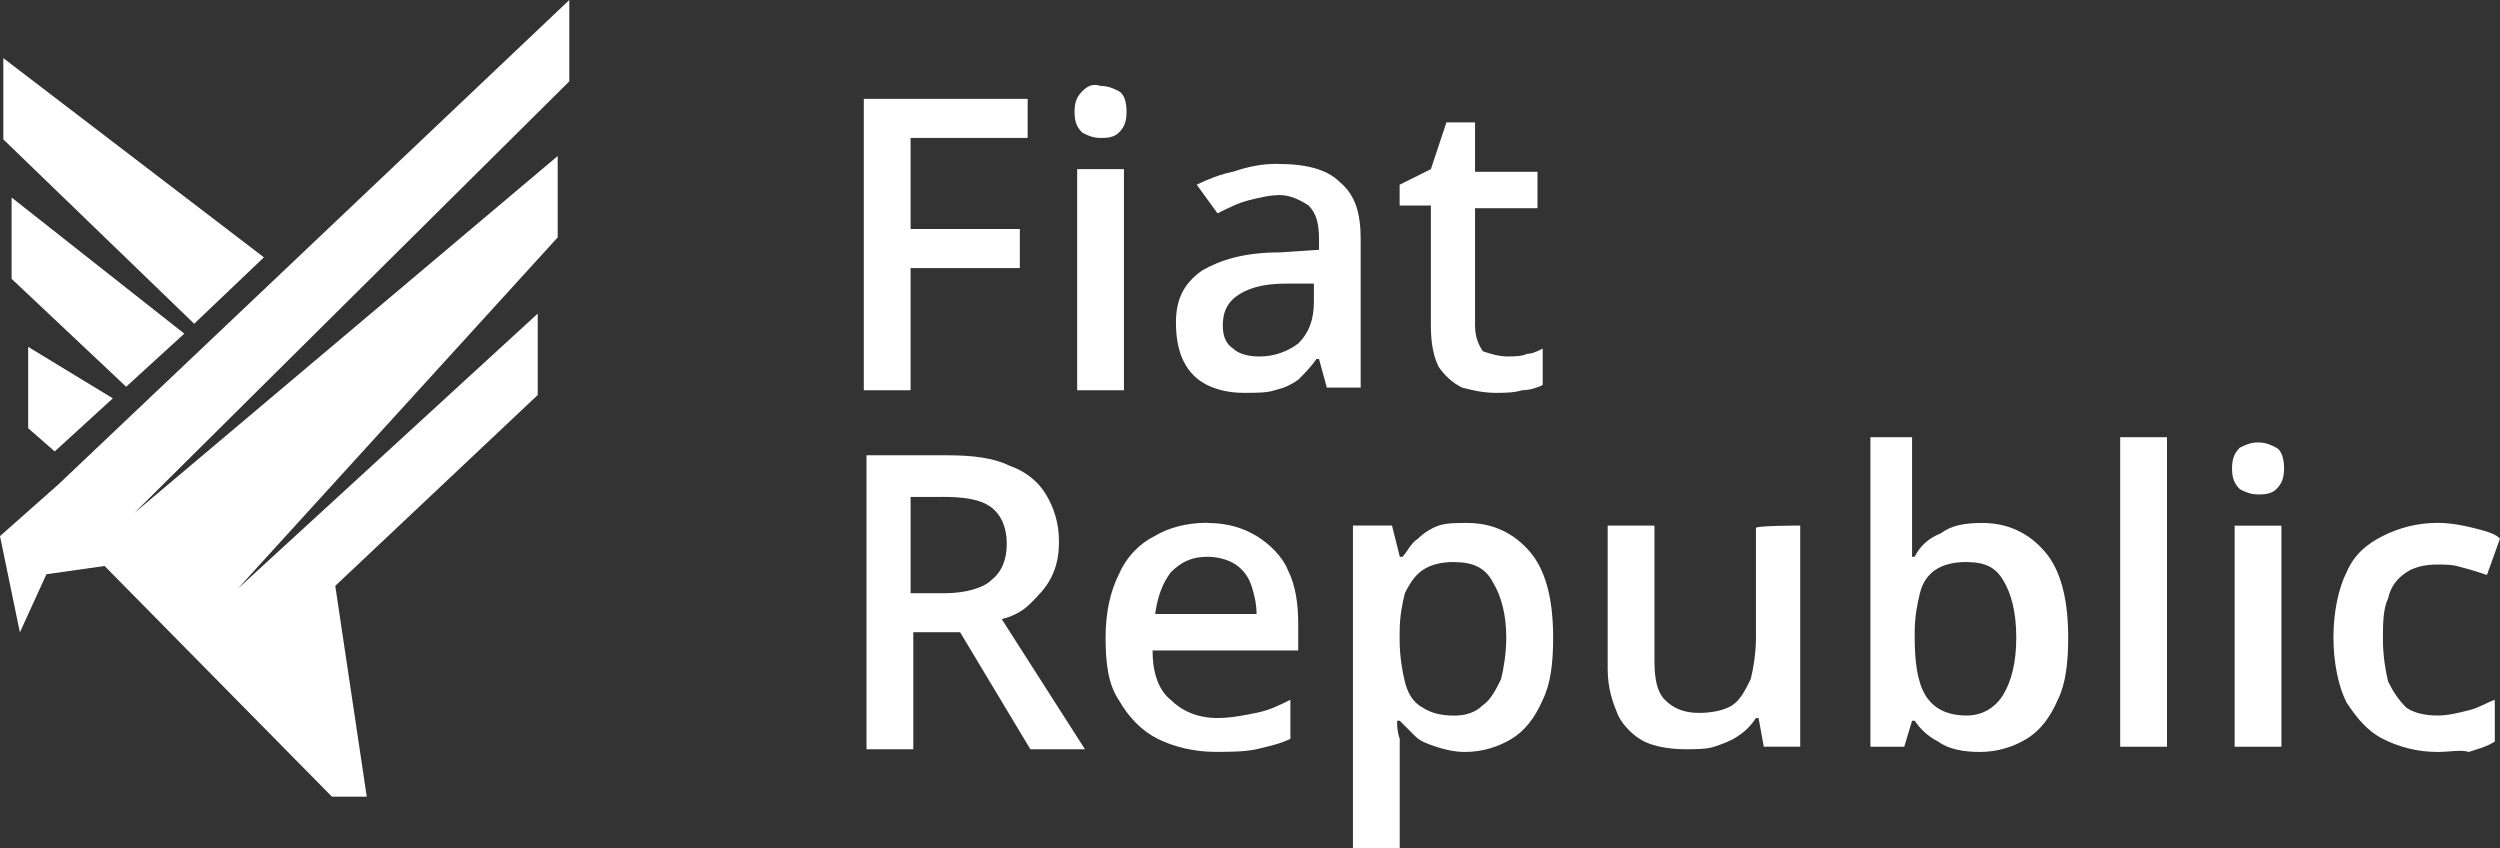
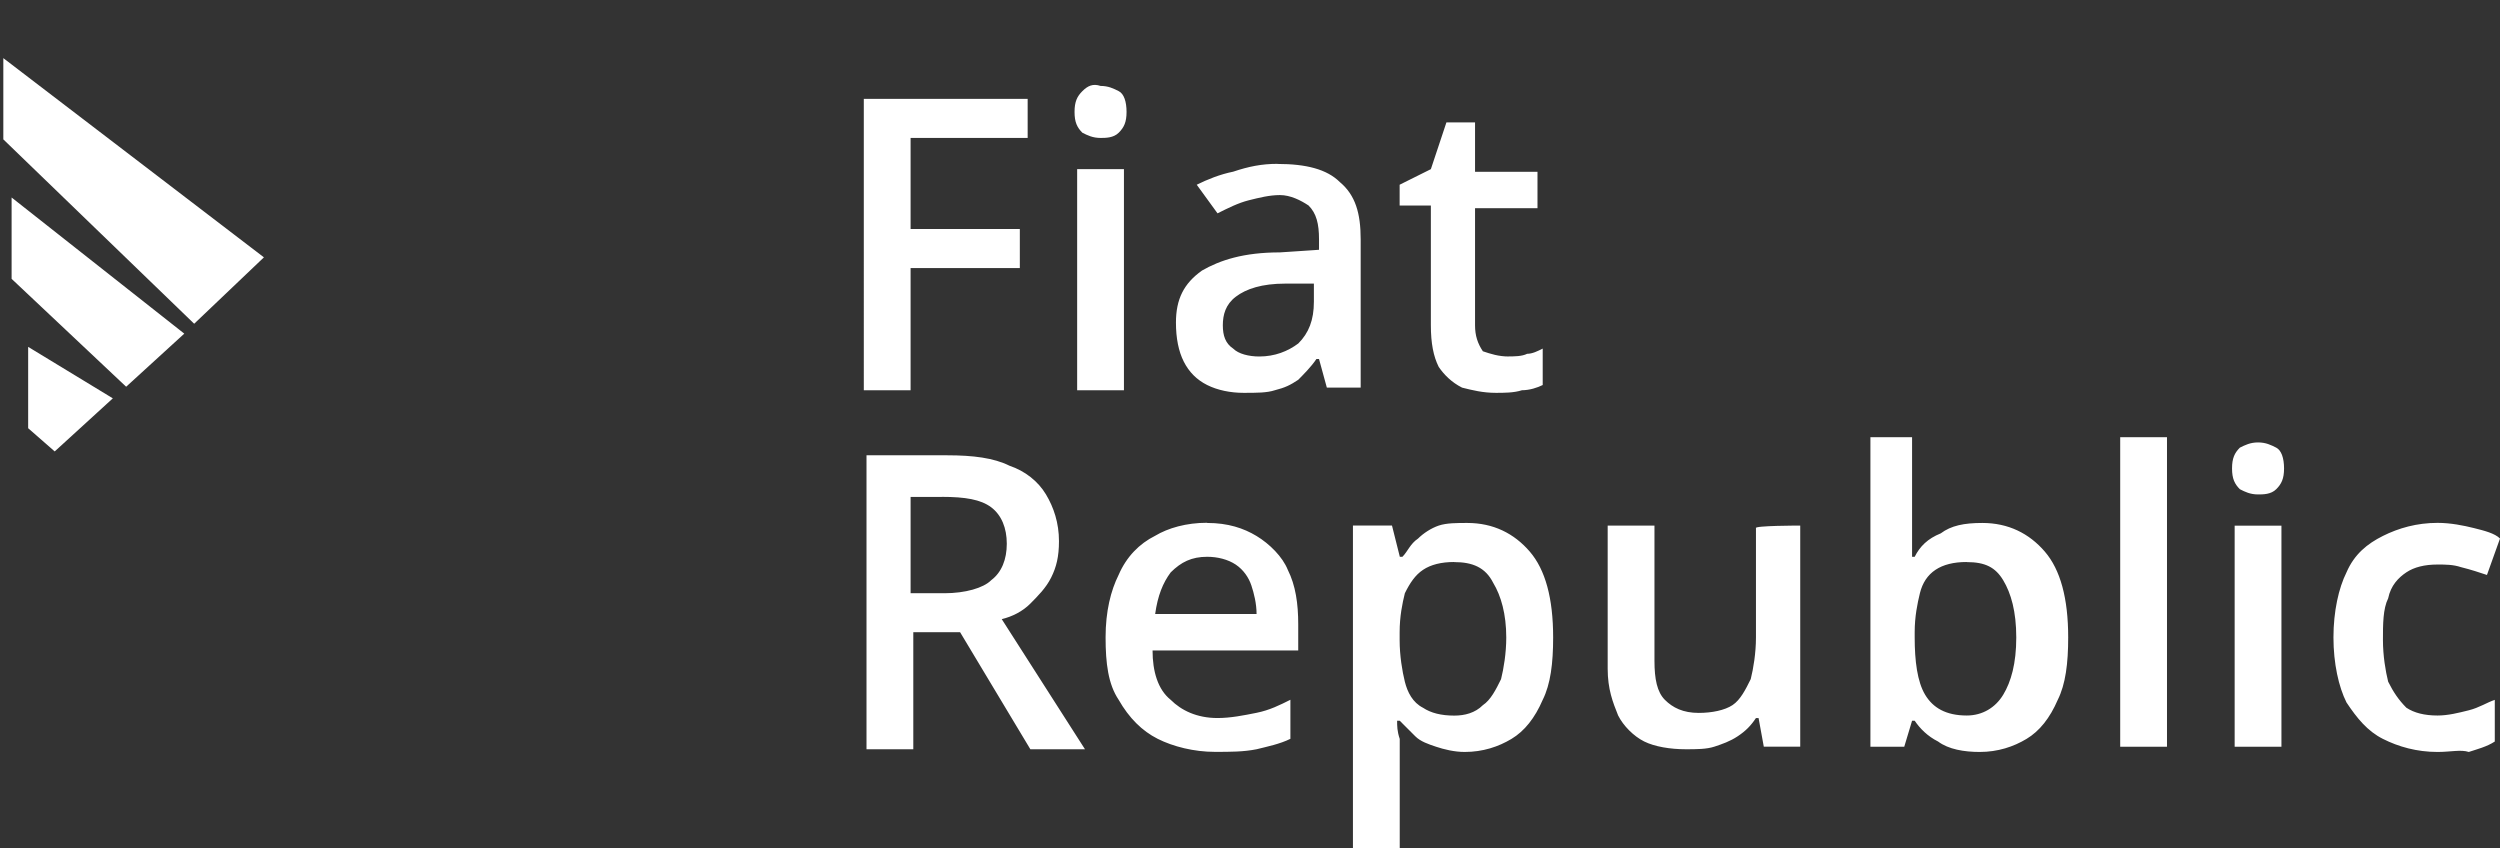
<svg xmlns="http://www.w3.org/2000/svg" id="Layer_2" data-name="Layer 2" viewBox="0 0 277.84 94.25">
  <rect x="0" y="0" width="277.84" height="94.25" fill="#333333" stroke="none" />
  <defs>
    <style>
      .cls-1, .cls-2 {
        fill: #fff;
        stroke-width: 0px;
      }

      .cls-2 {
        fill-rule: evenodd;
      }
    </style>
  </defs>
  <g id="Layer_1-2" data-name="Layer 1">
-     <path class="cls-1" d="m26.38,65.48L61.98,26.38v-9.04L14.94,57,63.27,9.04V0L6.46,53.86l-6.46,5.72,2.21,10.7,2.95-6.46,6.46-.92,25.27,25.64h3.87l-3.5-23.43,22.5-21.21v-9.04c.18-.18-33.39,30.62-33.39,30.62Z" />
    <path class="cls-2" d="m.37,15.49V6.46l28.96,22.14-7.75,7.38L.37,15.49Zm.92,6.46v9.04l12.73,11.99,6.46-5.9L1.29,21.95h0Zm1.84,16.6v9.04l2.95,2.58,6.46-5.9-9.41-5.72Z" />
    <path class="cls-1" d="m101.2,43.37h-5.2V10.99h18.21v4.34h-13.01v10.12h12.14v4.34h-12.14v13.59h0Zm23.71-24.57v24.57h-5.2v-24.57h5.2Zm-2.6-9.25c.87,0,1.45.29,2.02.58.58.29.87,1.16.87,2.31s-.29,1.73-.87,2.31-1.45.58-2.02.58c-.87,0-1.45-.29-2.02-.58-.58-.58-.87-1.16-.87-2.31s.29-1.73.87-2.31,1.16-.87,2.02-.58Zm19.66,8.67c3.18,0,5.49.58,6.94,2.02,1.73,1.45,2.31,3.47,2.31,6.36v16.48h-3.76l-.87-3.18h-.29c-.58.87-1.45,1.73-2.02,2.31-.87.58-1.45.87-2.6,1.16-.87.29-2.02.29-3.47.29s-2.89-.29-4.05-.87c-1.16-.58-2.02-1.45-2.6-2.6s-.87-2.6-.87-4.34c0-2.6.87-4.34,2.89-5.78,2.02-1.16,4.63-2.02,8.67-2.02l4.34-.29v-1.16c0-1.73-.29-2.89-1.16-3.76-.87-.58-2.02-1.16-3.18-1.16s-2.31.29-3.47.58c-1.16.29-2.31.87-3.47,1.45l-2.31-3.18c1.16-.58,2.6-1.16,4.05-1.45,1.73-.58,3.18-.87,4.91-.87h0Zm4.05,13.3h-3.18c-2.6,0-4.34.58-5.49,1.45s-1.45,2.02-1.45,3.18.29,2.02,1.16,2.6c.58.58,1.73.87,2.89.87,1.73,0,3.18-.58,4.34-1.45,1.16-1.16,1.73-2.6,1.73-4.63v-2.02h0Zm21.68,8.09c.58,0,1.45,0,2.02-.29.58,0,1.16-.29,1.73-.58v4.05c-.58.29-1.45.58-2.31.58-.87.29-2.02.29-2.89.29-1.45,0-2.6-.29-3.76-.58-1.16-.58-2.02-1.45-2.6-2.31-.58-1.16-.87-2.6-.87-4.63v-13.3h-3.47v-2.31l3.47-1.73,1.73-5.2h3.18v5.49h6.94v4.05h-6.94v13.01c0,1.16.29,2.02.87,2.89.87.29,1.73.58,2.89.58h0Zm-62.45,10.99c2.89,0,5.2.29,6.94,1.16,1.73.58,3.18,1.73,4.05,3.18.87,1.45,1.45,3.18,1.45,5.2,0,1.73-.29,2.89-.87,4.05s-1.45,2.02-2.31,2.89-2.02,1.45-3.18,1.73l9.25,14.46h-6.07l-7.81-13.01h-5.2v13.01h-5.2v-32.67c-.29,0,8.96,0,8.96,0Zm-.58,4.63h-3.47v10.7h3.76c2.31,0,4.34-.58,5.2-1.45,1.16-.87,1.73-2.31,1.73-4.05s-.58-3.18-1.73-4.05c-1.16-.87-2.89-1.16-5.49-1.16Zm29.49,2.89c2.31,0,4.05.58,5.49,1.45s2.89,2.31,3.47,3.76c.87,1.73,1.16,3.76,1.16,6.07v2.89h-16.19c0,2.31.58,4.34,2.02,5.49,1.16,1.16,2.89,2.02,5.2,2.02,1.45,0,2.89-.29,4.34-.58,1.45-.29,2.6-.87,3.76-1.45v4.34c-1.16.58-2.6.87-3.76,1.16-1.45.29-2.89.29-4.63.29-2.31,0-4.63-.58-6.36-1.45-1.73-.87-3.18-2.31-4.34-4.34-1.16-1.73-1.45-4.05-1.45-6.94s.58-5.2,1.45-6.94c.87-2.02,2.31-3.47,4.05-4.34,1.45-.87,3.47-1.45,5.78-1.45h0Zm0,3.76c-1.73,0-2.89.58-4.05,1.73-.87,1.16-1.45,2.6-1.73,4.63h11.27c0-1.16-.29-2.31-.58-3.18-.29-.87-.87-1.73-1.73-2.31-.87-.58-2.02-.87-3.18-.87Zm28.91-3.76c2.89,0,5.2,1.16,6.94,3.18s2.6,5.2,2.6,9.54c0,2.89-.29,5.2-1.16,6.94-.87,2.02-2.02,3.47-3.47,4.34s-3.18,1.45-5.2,1.45c-1.16,0-2.31-.29-3.18-.58-.87-.29-1.73-.58-2.31-1.16-.58-.58-1.16-1.16-1.73-1.73h-.29c0,.58,0,1.16.29,2.02v12.14h-5.2v-35.85h4.34l.87,3.47h.29c.58-.58.87-1.45,1.73-2.02.58-.58,1.45-1.16,2.31-1.45s2.02-.29,3.18-.29h0Zm-1.45,4.34c-1.45,0-2.6.29-3.47.87-.87.58-1.45,1.45-2.02,2.6-.29,1.16-.58,2.6-.58,4.34v.87c0,1.73.29,3.47.58,4.63.29,1.16.87,2.31,2.02,2.89.87.58,2.02.87,3.47.87,1.16,0,2.31-.29,3.18-1.16.87-.58,1.45-1.73,2.02-2.89.29-1.16.58-2.89.58-4.63,0-2.6-.58-4.63-1.45-6.07-.87-1.73-2.31-2.31-4.34-2.31Zm38.45-4.05v24.57h-4.05l-.58-3.18h-.29c-.58.87-1.16,1.45-2.02,2.02-.87.58-1.73.87-2.6,1.16-.87.29-2.02.29-3.18.29-1.73,0-3.47-.29-4.63-.87s-2.31-1.73-2.89-2.89c-.58-1.45-1.16-2.89-1.16-5.2v-15.9h5.2v15.03c0,2.02.29,3.47,1.16,4.34s2.02,1.45,3.76,1.45c1.45,0,2.89-.29,3.76-.87s1.45-1.73,2.02-2.89c.29-1.16.58-2.89.58-4.63v-12.14c-.29-.29,4.91-.29,4.91-.29Zm12.43-9.83v13.3h.29c.58-1.16,1.45-2.02,2.89-2.6,1.16-.87,2.6-1.16,4.63-1.16,2.89,0,5.2,1.16,6.94,3.18s2.6,5.2,2.6,9.54c0,2.89-.29,5.2-1.16,6.94-.87,2.02-2.02,3.47-3.47,4.34s-3.18,1.45-5.2,1.45c-1.73,0-3.47-.29-4.63-1.16-1.16-.58-2.02-1.45-2.6-2.31h-.29l-.87,2.89h-3.76v-34.4h4.63Zm6.07,13.88c-1.45,0-2.6.29-3.47.87-.87.58-1.45,1.45-1.73,2.6s-.58,2.6-.58,4.34v.58c0,2.6.29,4.91,1.16,6.36s2.31,2.31,4.63,2.31c1.73,0,3.18-.87,4.05-2.31s1.45-3.47,1.45-6.36-.58-4.91-1.45-6.36c-.87-1.45-2.02-2.02-4.05-2.02Zm22.26,20.53h-5.2v-34.4h5.2v34.4h0Zm12.72-24.57v24.57h-5.2v-24.57s5.2,0,5.2,0Zm-2.6-9.25c.87,0,1.45.29,2.02.58s.87,1.16.87,2.31-.29,1.73-.87,2.31c-.58.58-1.45.58-2.02.58-.87,0-1.45-.29-2.02-.58-.58-.58-.87-1.16-.87-2.31s.29-1.73.87-2.31c.58-.29,1.16-.58,2.02-.58Zm19.95,34.4c-2.31,0-4.34-.58-6.07-1.45s-2.89-2.31-4.05-4.05c-.87-1.73-1.45-4.34-1.45-7.23s.58-5.49,1.45-7.23c.87-2.02,2.31-3.18,4.05-4.05s3.76-1.45,6.07-1.45c1.45,0,2.89.29,4.05.58s2.31.58,2.89,1.16l-1.45,4.05c-.87-.29-1.73-.58-2.89-.87-.87-.29-1.73-.29-2.6-.29-1.45,0-2.6.29-3.47.87-.87.58-1.73,1.45-2.02,2.89-.58,1.16-.58,2.89-.58,4.63s.29,3.47.58,4.63c.58,1.16,1.16,2.02,2.02,2.89.87.58,2.02.87,3.47.87,1.16,0,2.31-.29,3.47-.58,1.16-.29,2.02-.87,2.89-1.16v4.63c-.87.58-2.02.87-2.89,1.16-.87-.29-2.02,0-3.47,0Z" />
  </g>
</svg>